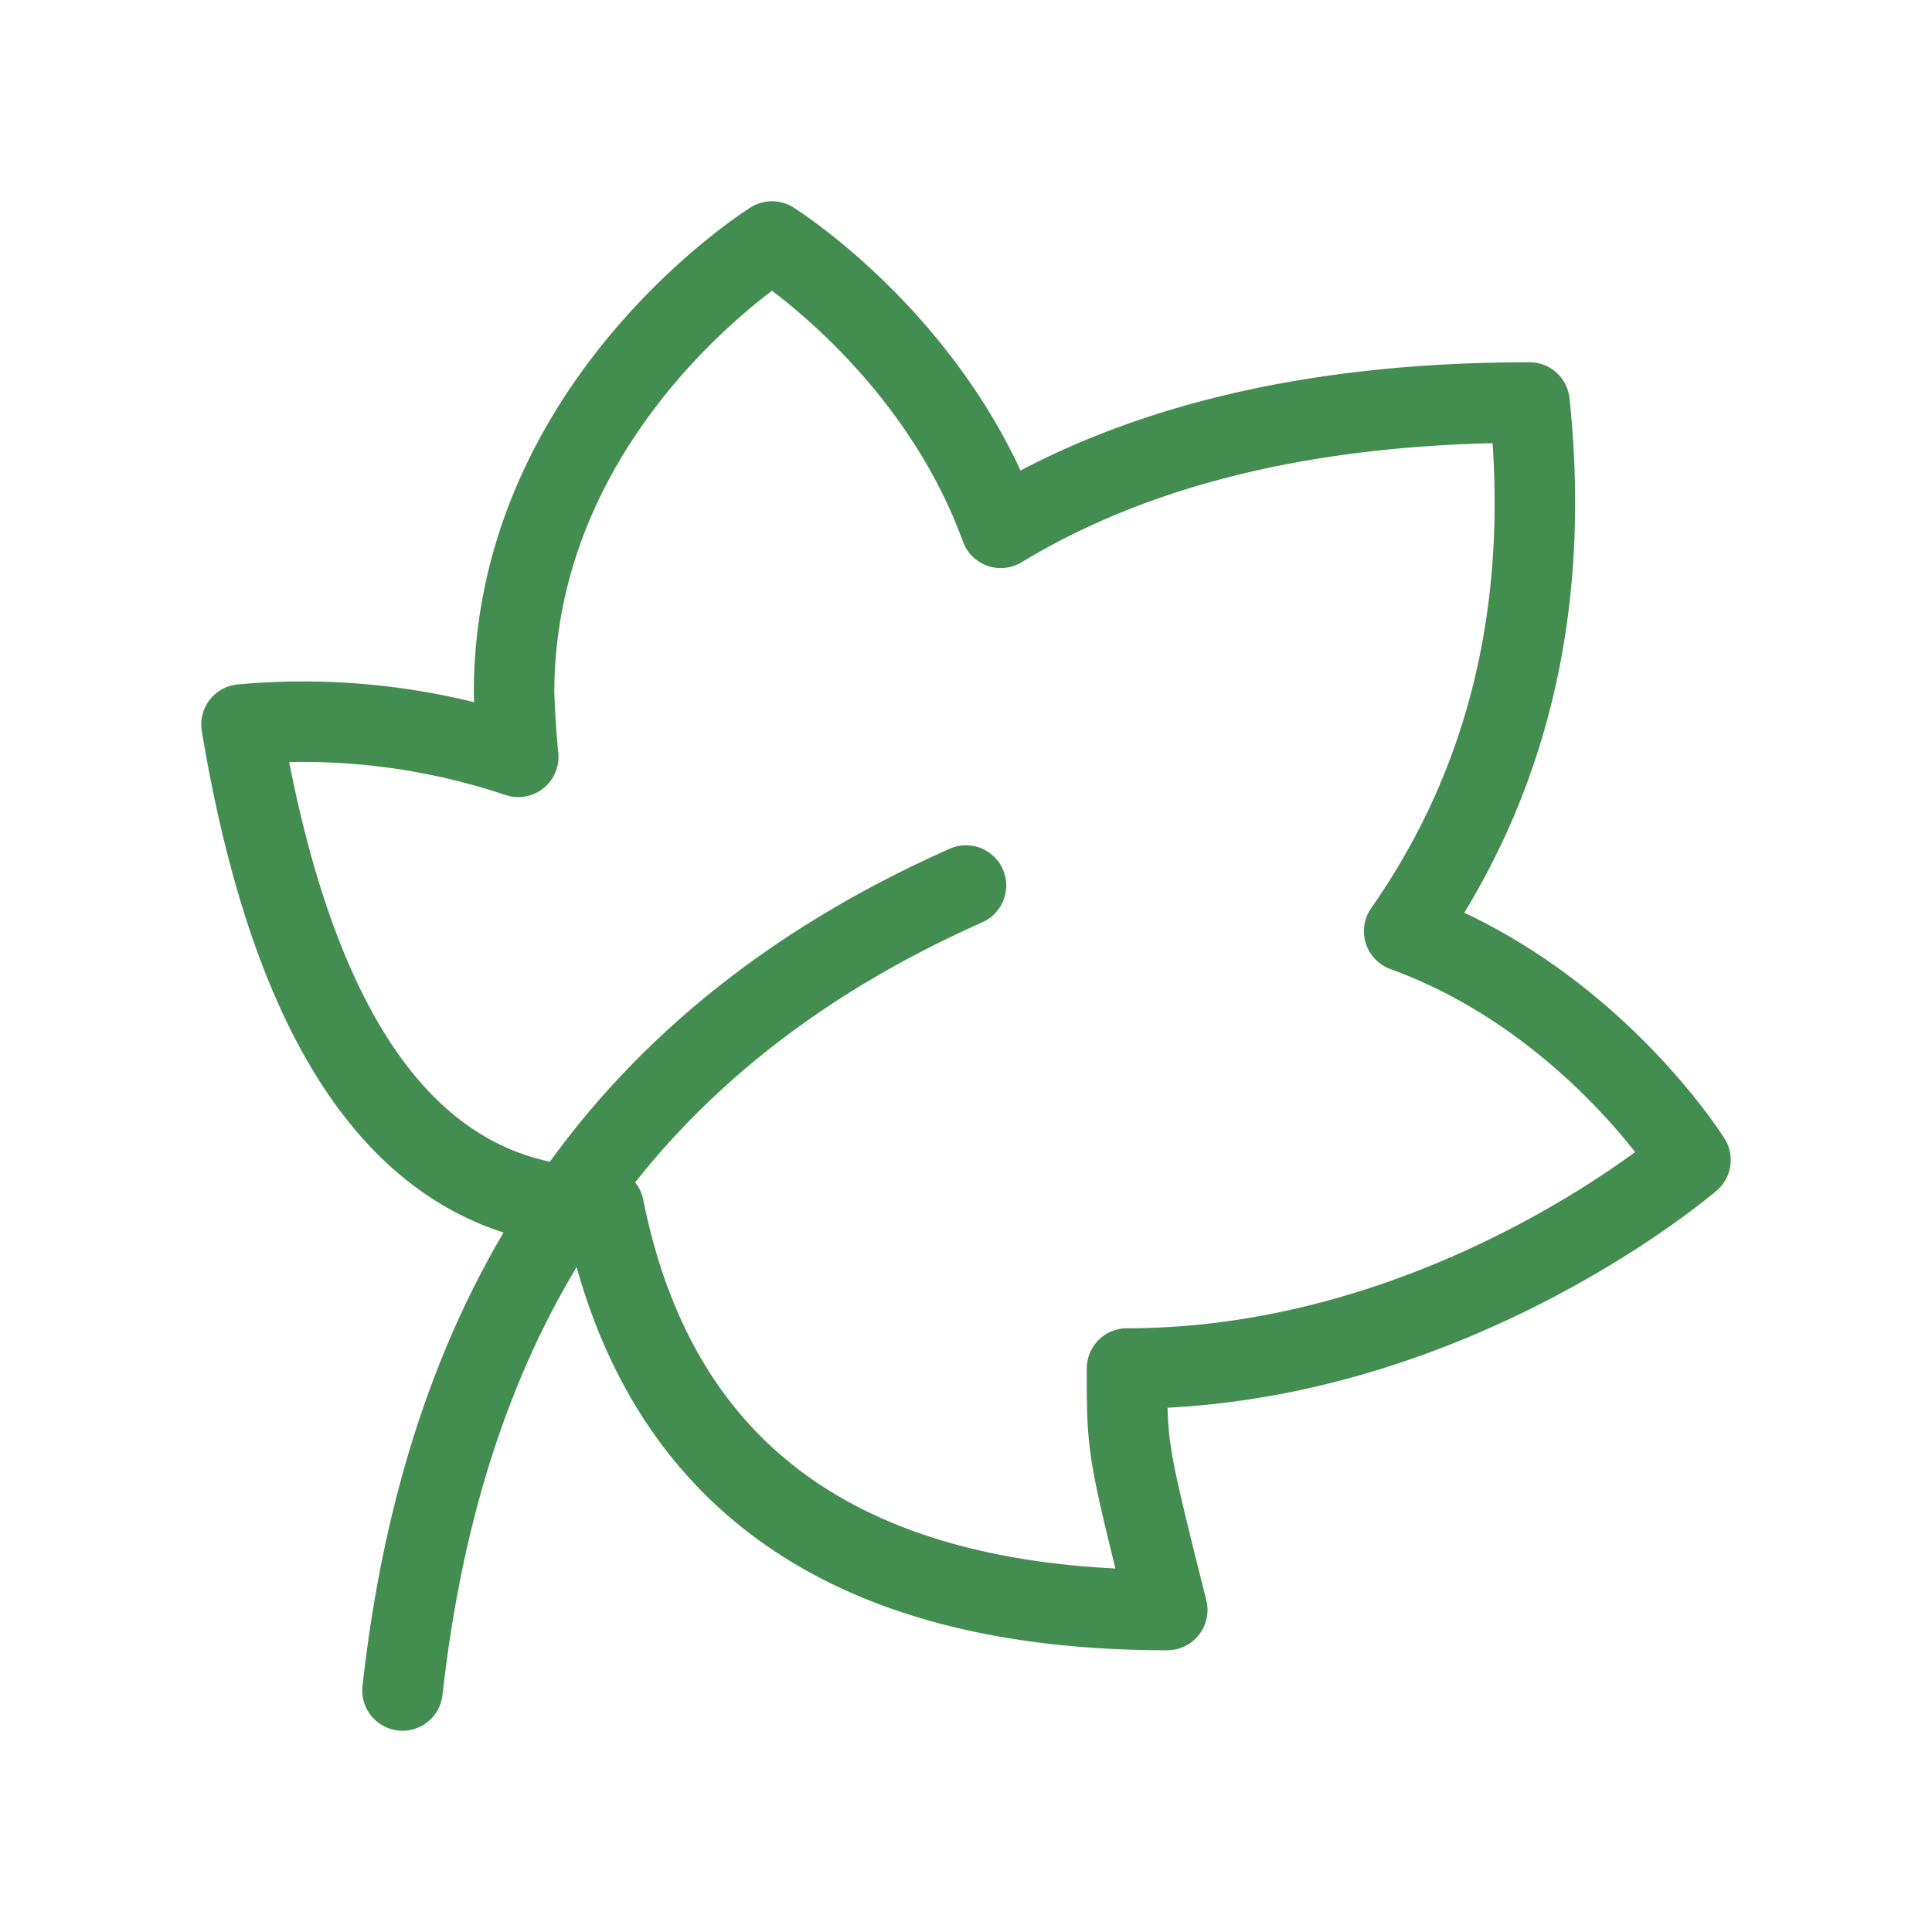
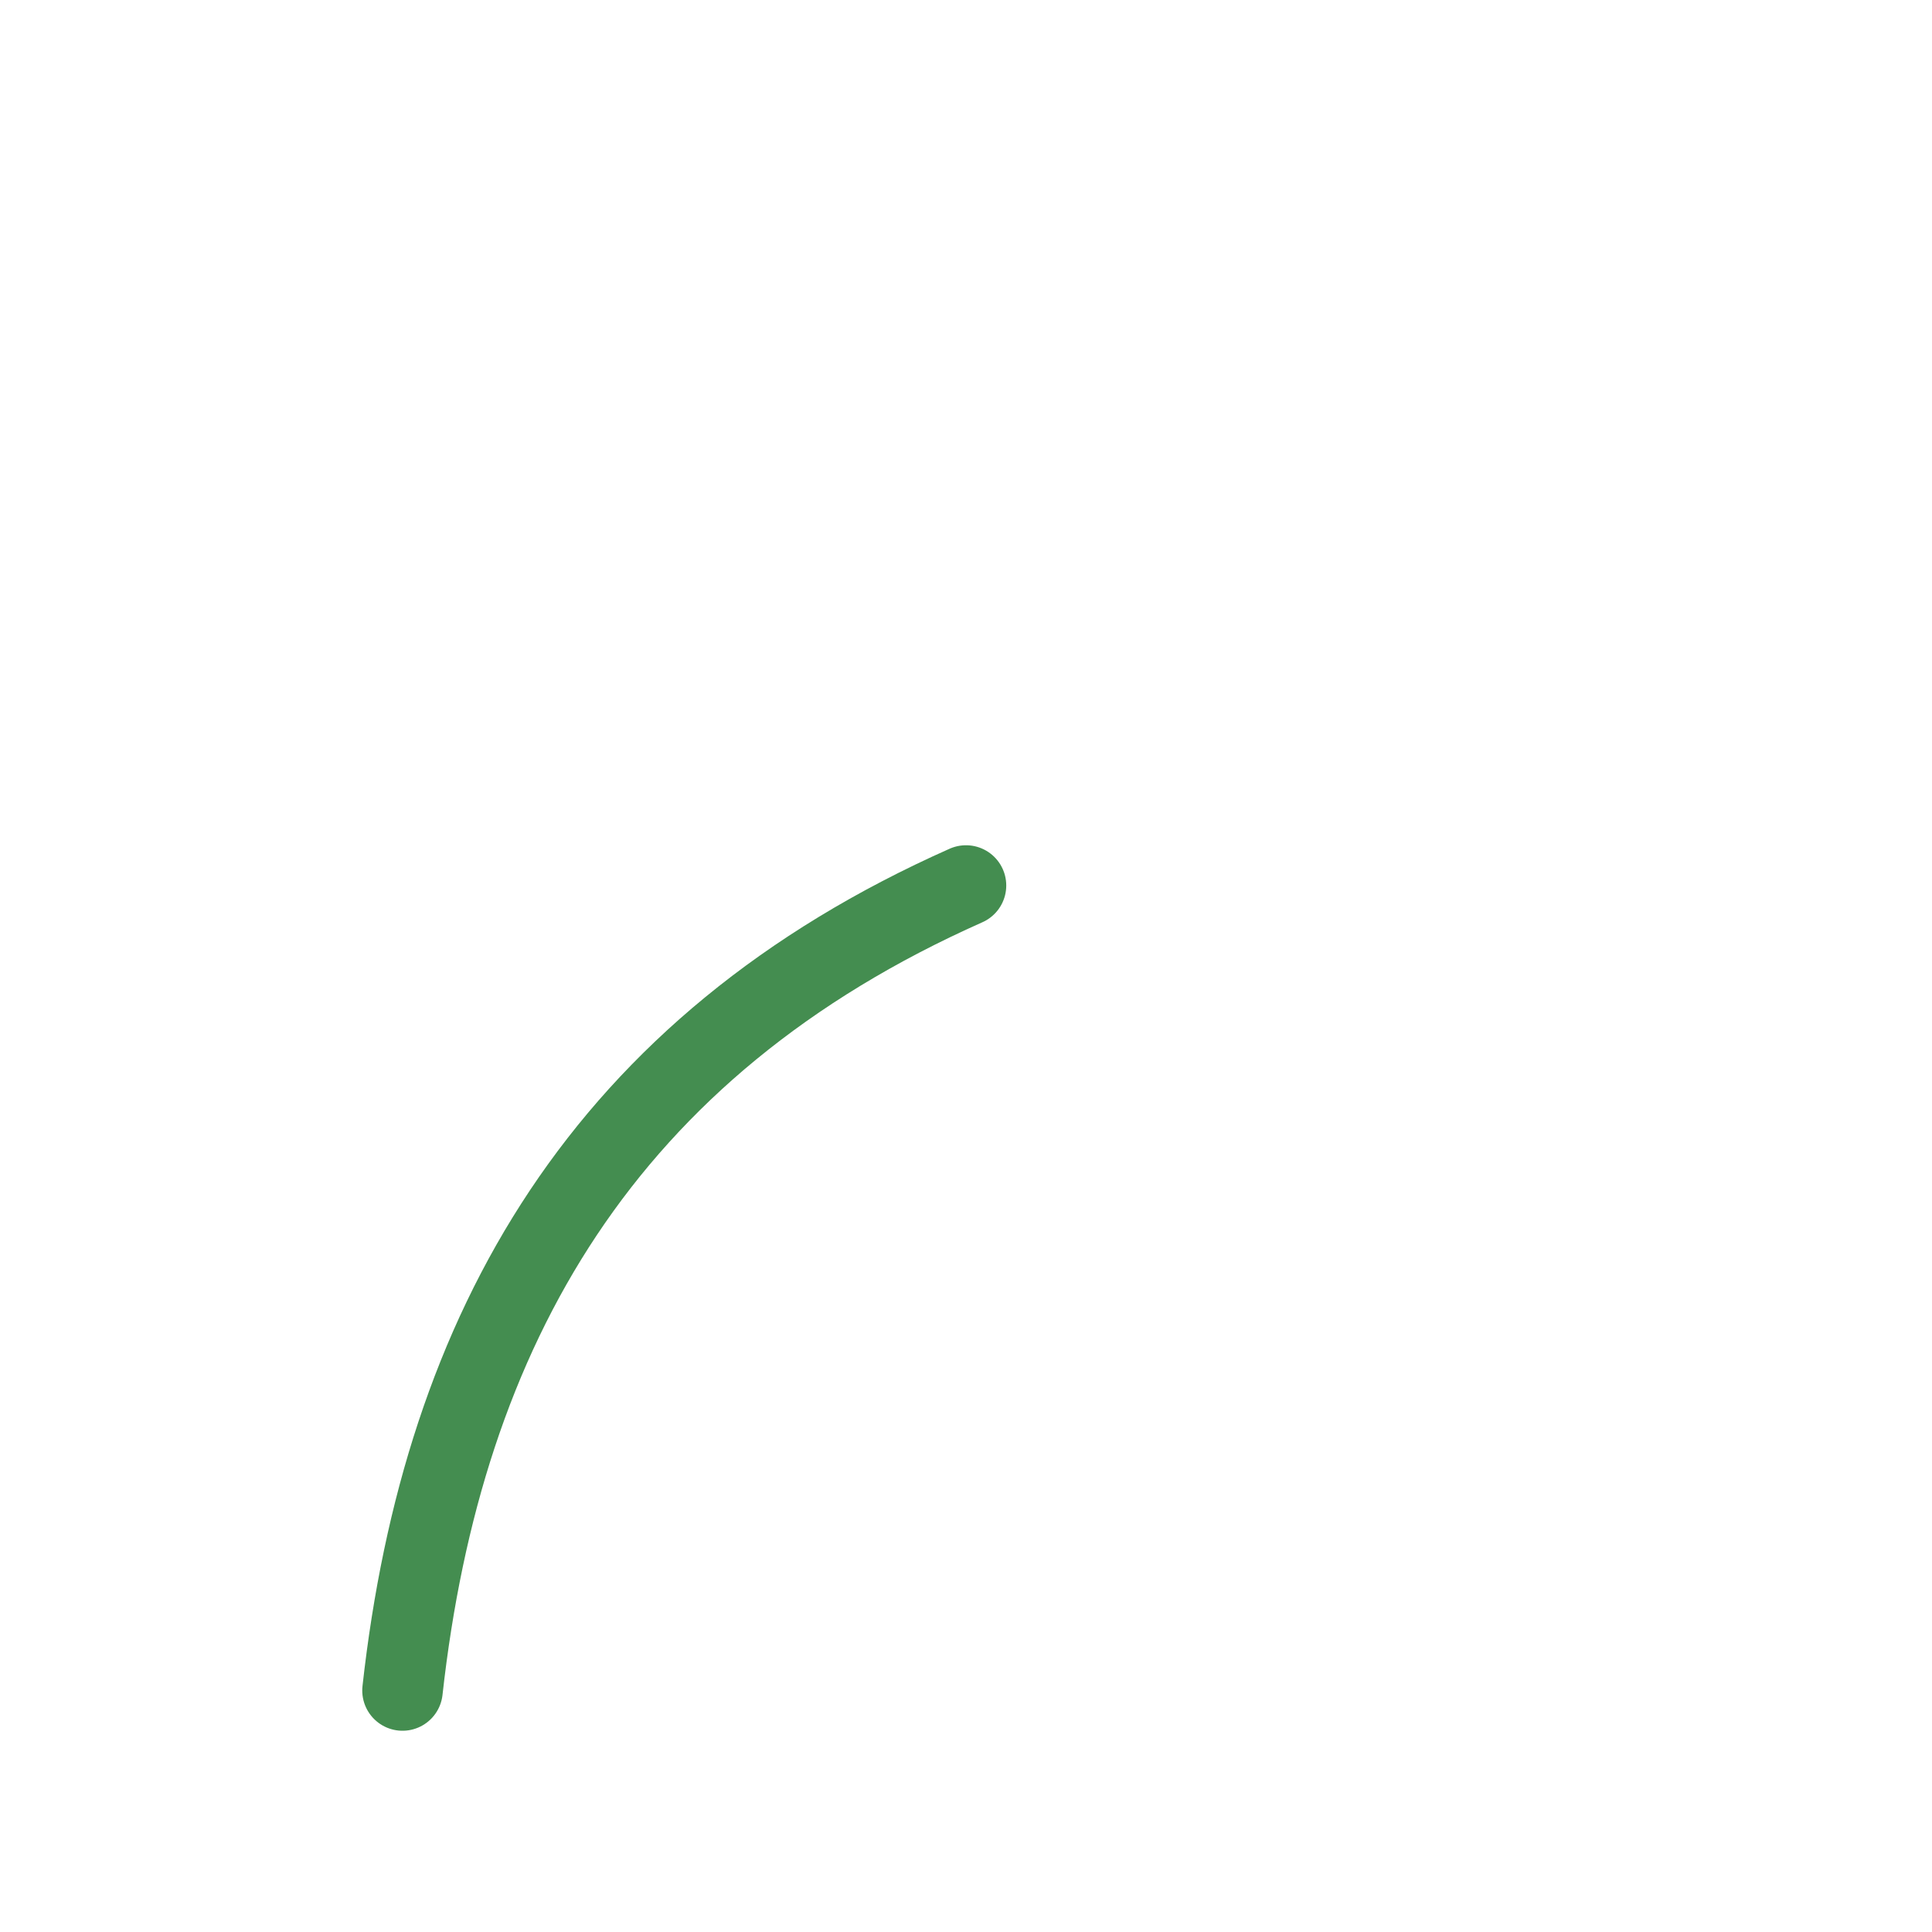
<svg xmlns="http://www.w3.org/2000/svg" width="120" height="120" viewBox="0 0 24 24" fill="none" stroke="#448d50" stroke-width="1" stroke-linecap="round" stroke-linejoin="round">
  <path d="M5 21c.5 -4.5 2.5 -8 7 -10" />
-   <path d="M7.5 15q -3.5 0 -4.5 -6a8.4 8.4 0 0 1 3.438 .402a12 12 0 0 1 -.052 -.793c0 -3.606 3.204 -5.609 3.204 -5.609s2.003 1.252 2.842 3.557q 2.568 -1.557 6.568 -1.557q .396 3.775 -1.557 6.568c2.305 .839 3.557 2.842 3.557 2.842s-3 2.59 -7 2.59c0 1 0 1 .5 3q -6 0 -7 -5" />
</svg>